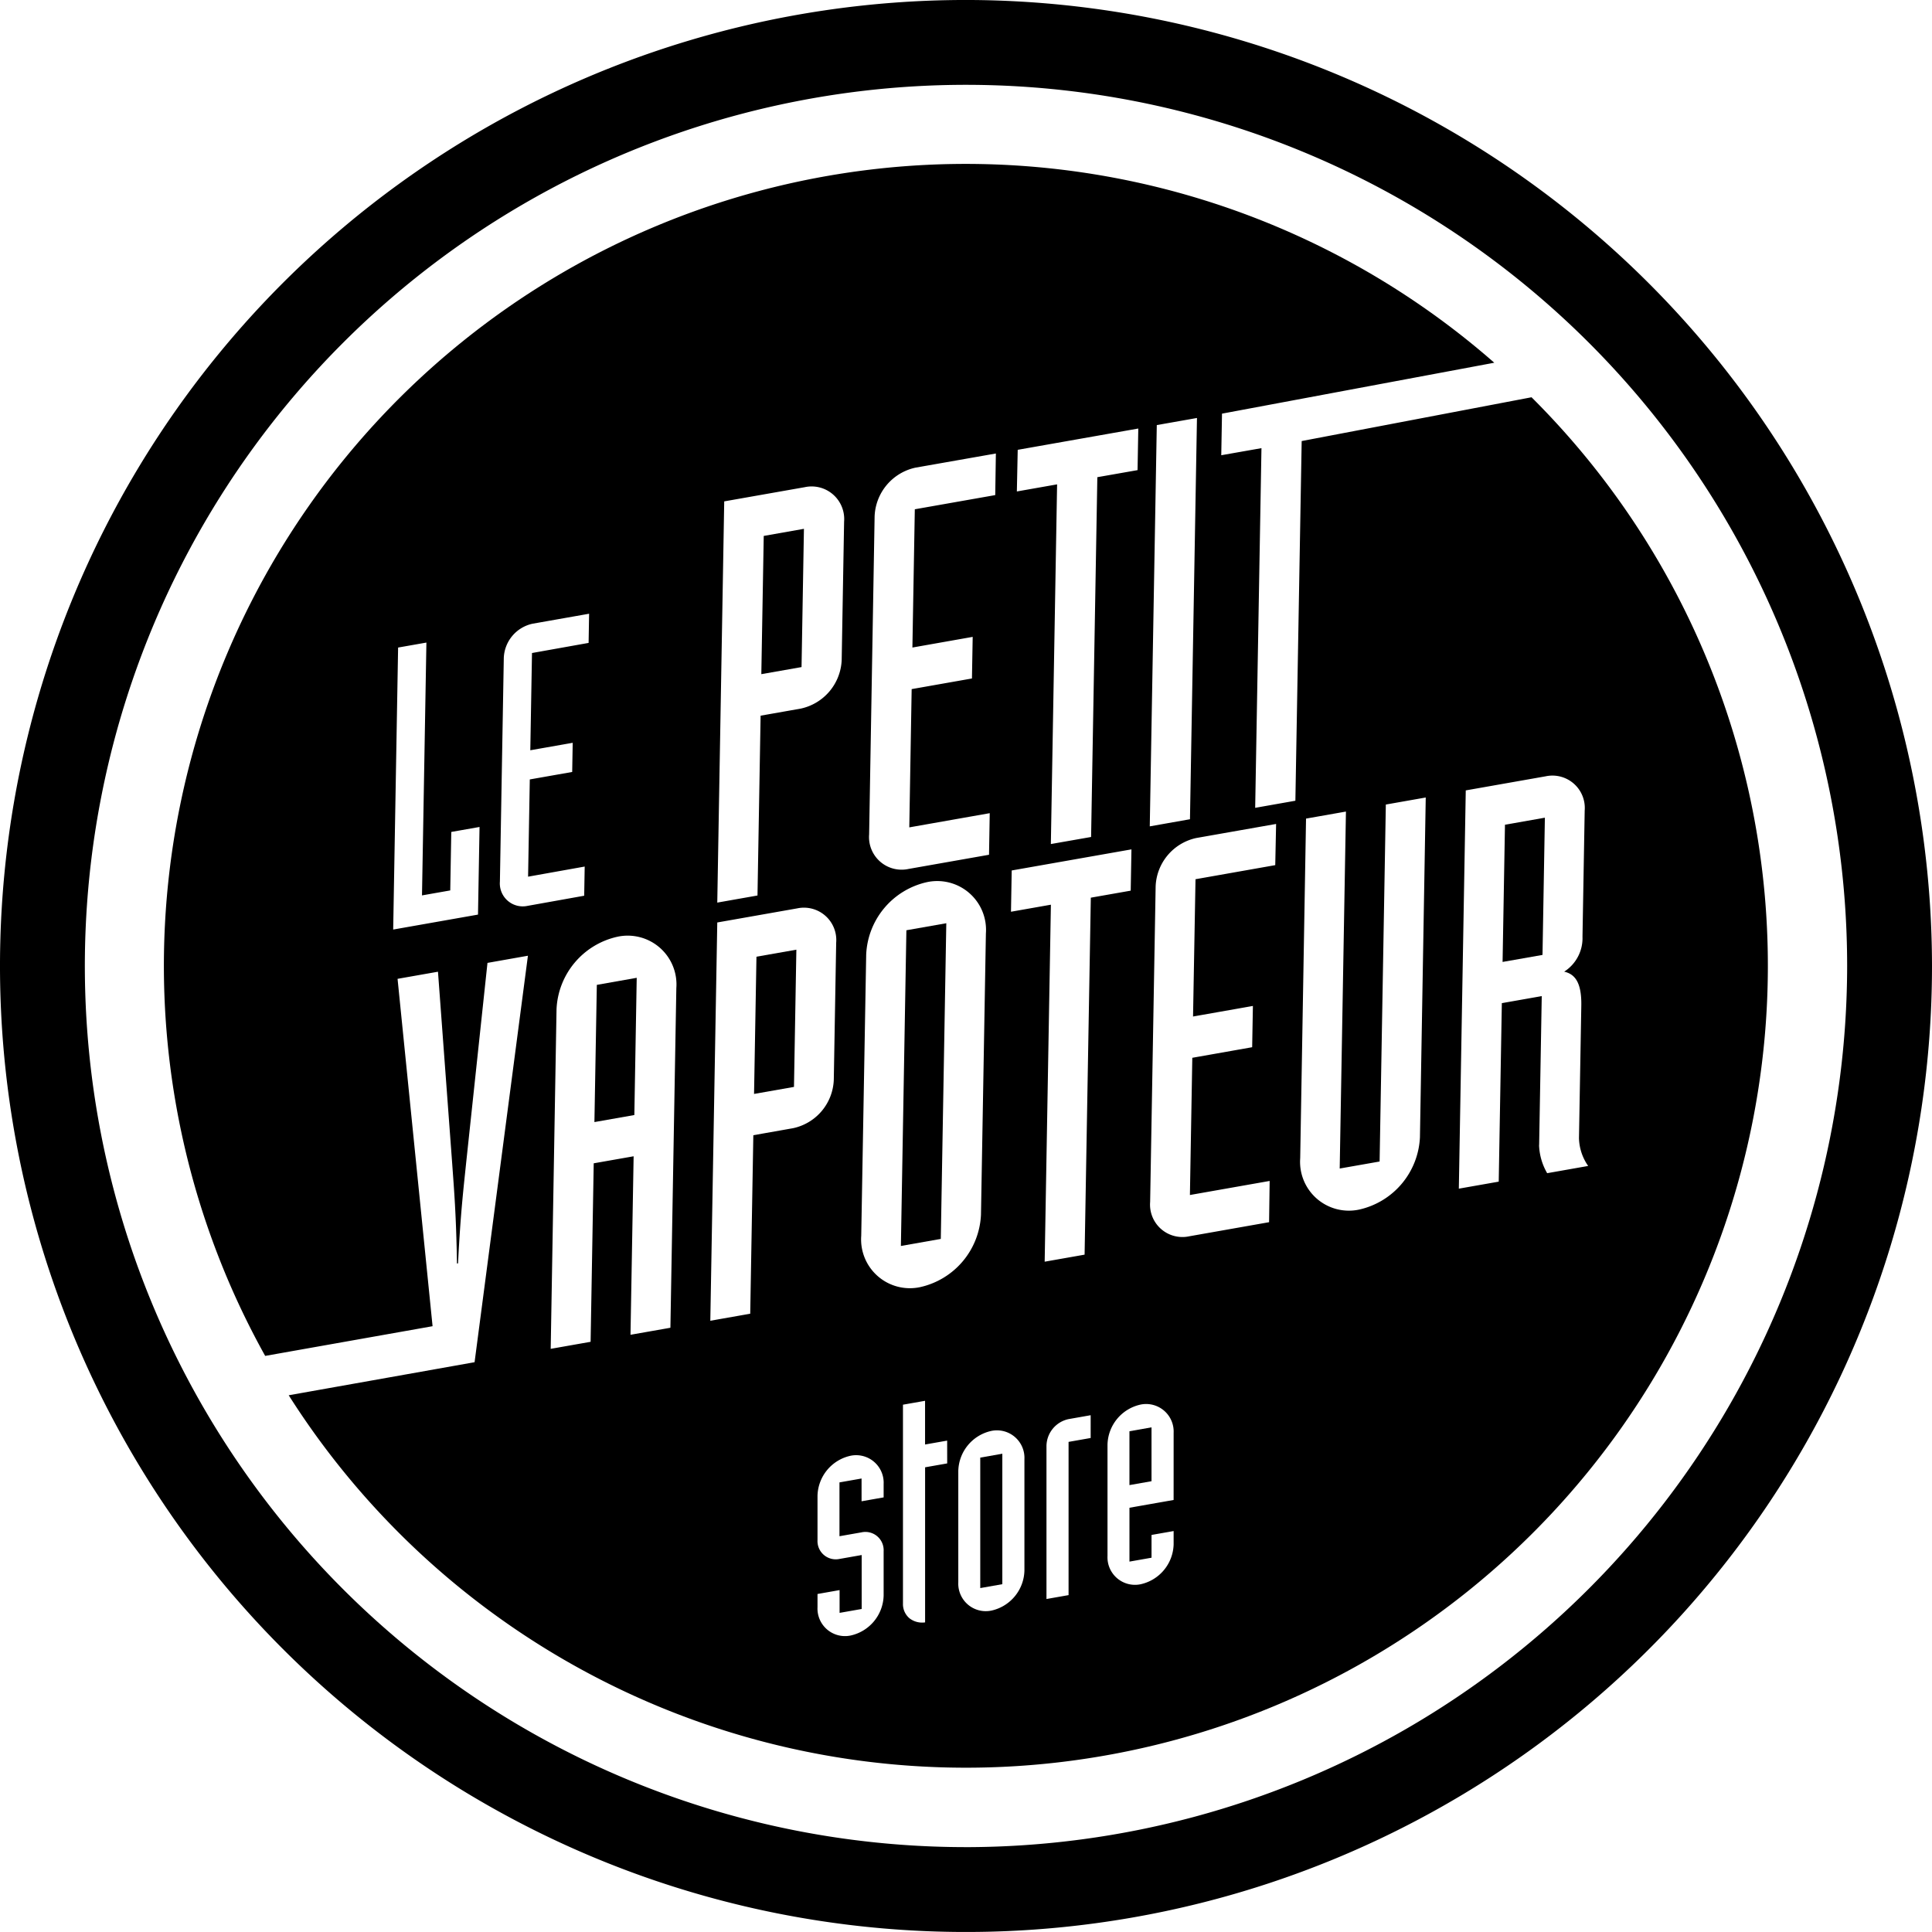
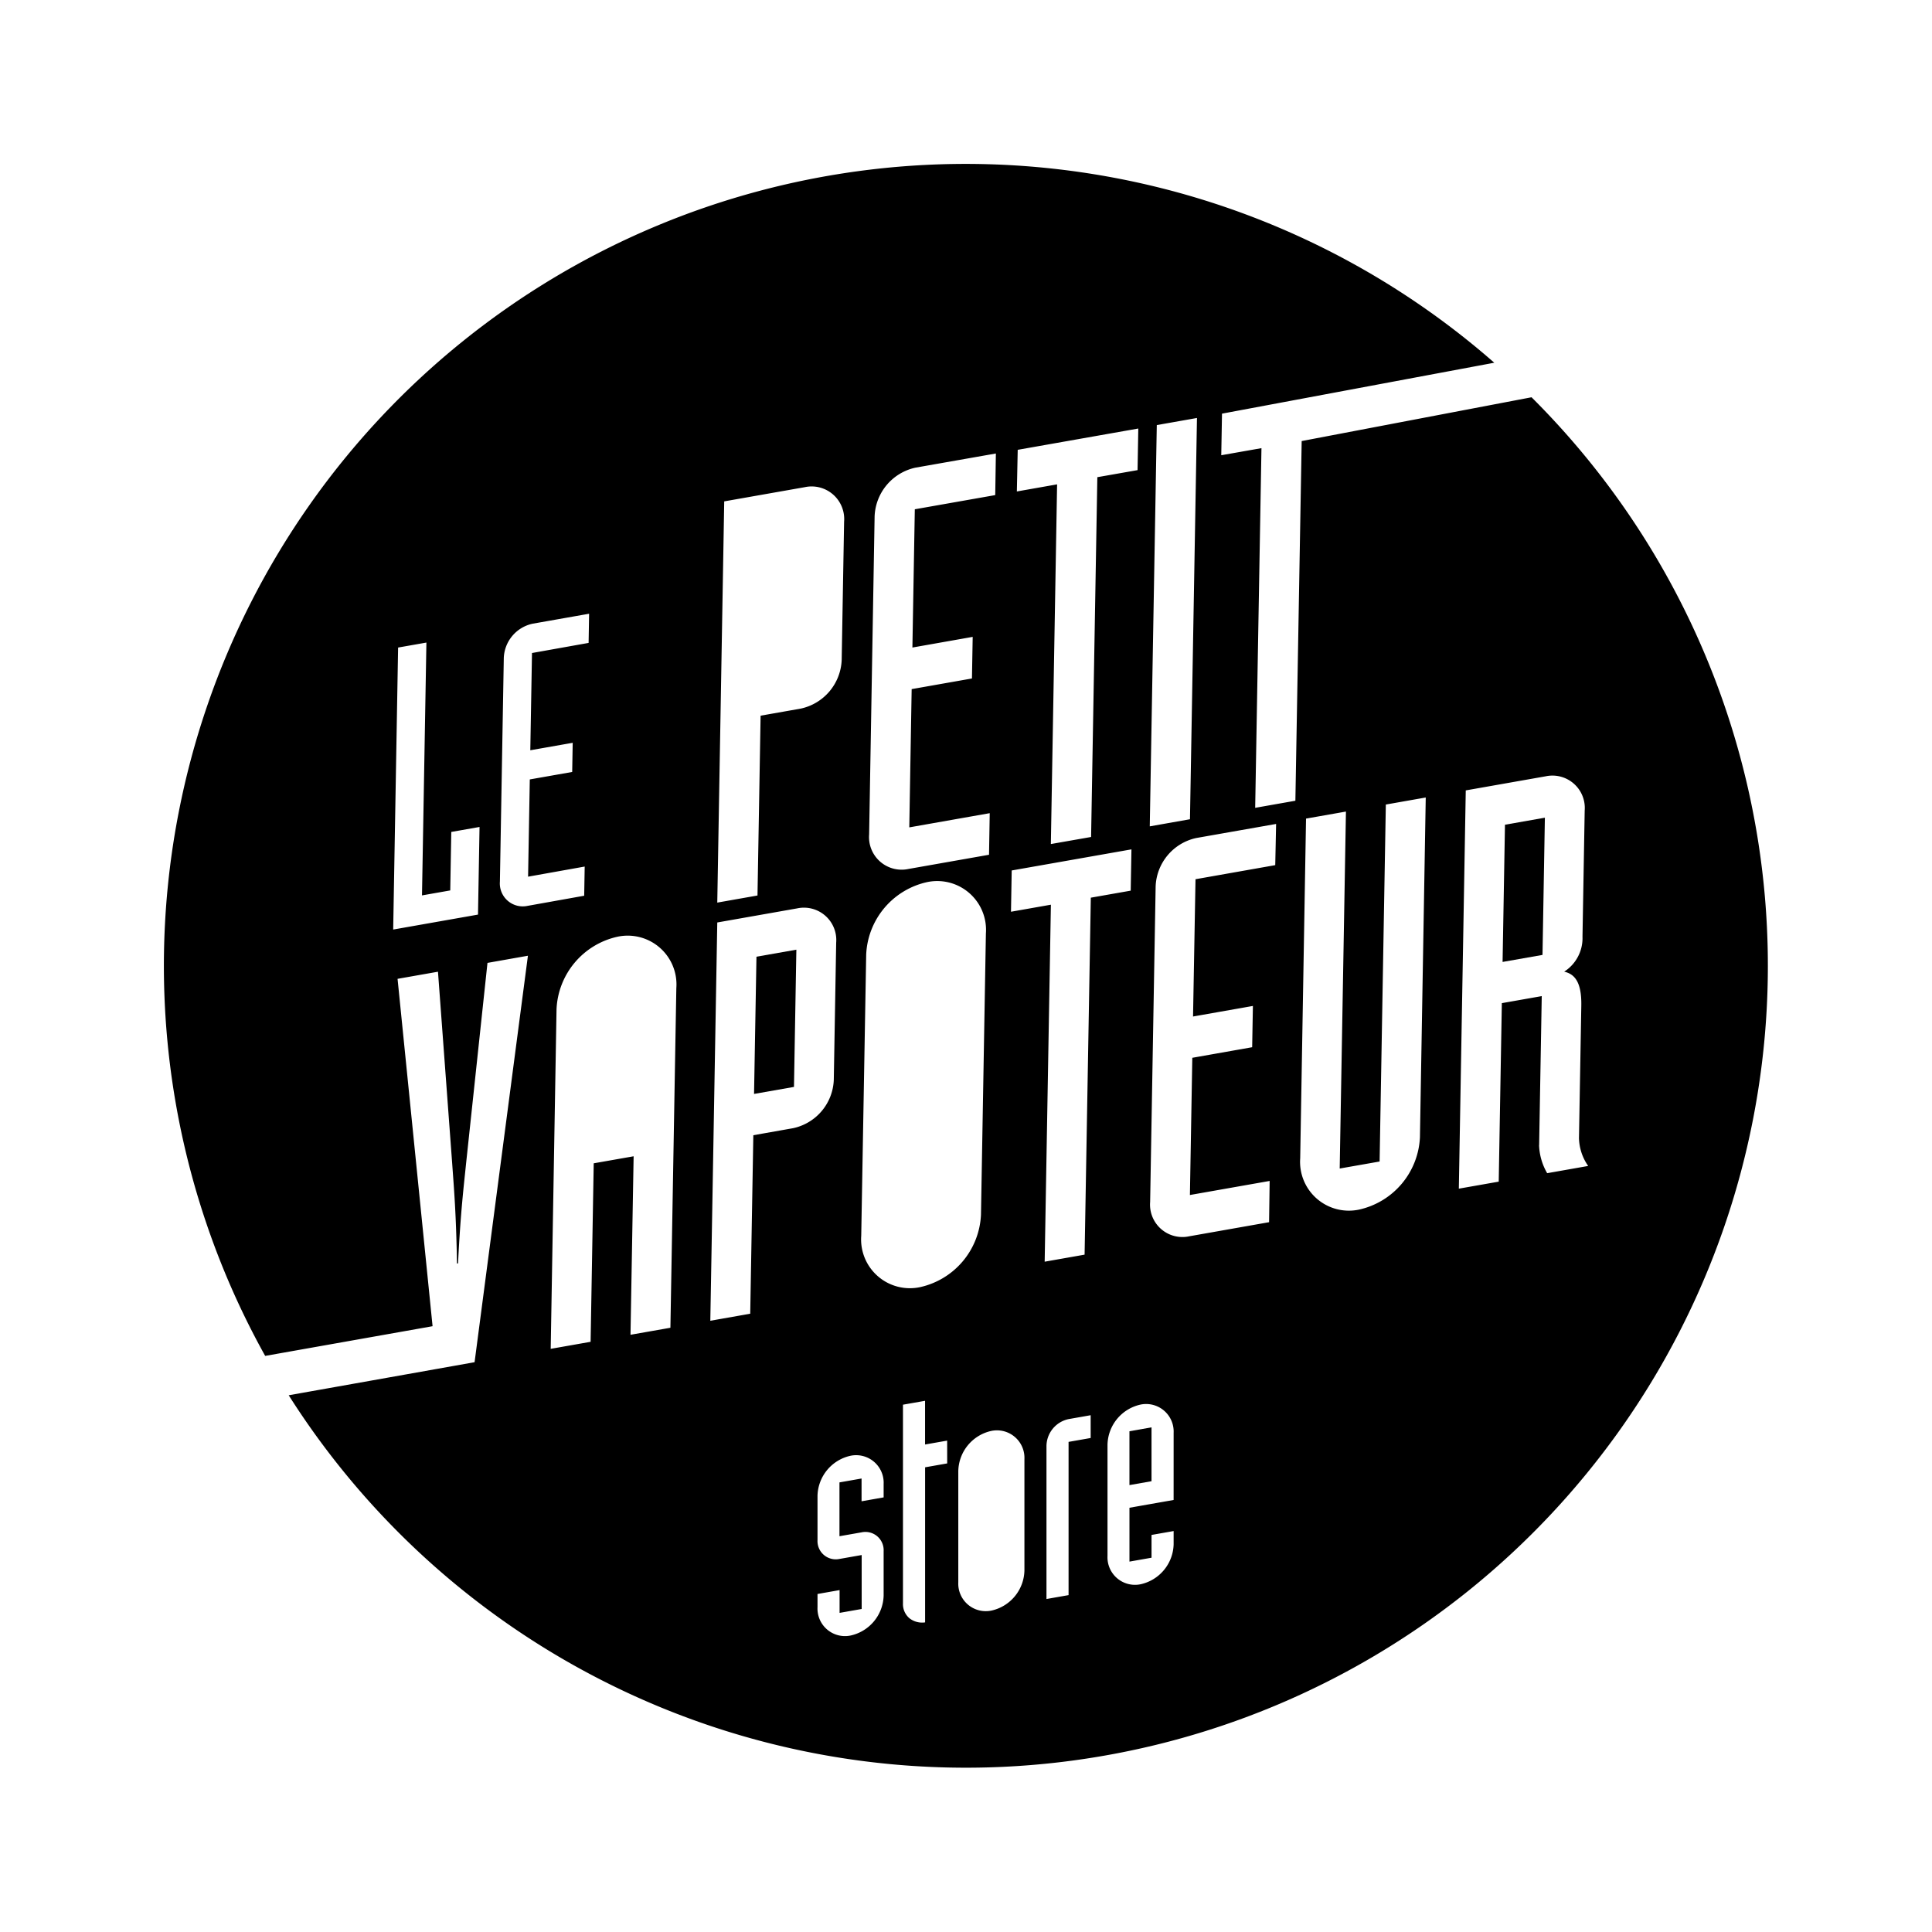
<svg xmlns="http://www.w3.org/2000/svg" id="logo_lpv" width="99.34" height="99.34" viewBox="0 0 99.34 99.34">
  <defs>
    <clipPath id="clip-path">
      <rect id="Rectangle_21" data-name="Rectangle 21" width="99.34" height="99.34" />
    </clipPath>
  </defs>
-   <path id="Tracé_102" data-name="Tracé 102" d="M131.135,223.131l2.053-.362.122-7.056-2.051.363Z" transform="translate(-100.571 -165.436)" />
  <path id="Tracé_103" data-name="Tracé 103" d="M166.35,216.925l2.053-.361.123-7.056-2.052.361Z" transform="translate(-127.578 -160.677)" />
-   <path id="Tracé_104" data-name="Tracé 104" d="M170.147,116.661l-2.067.365-.124,7.108,2.068-.364Z" transform="translate(-128.81 -89.47)" />
-   <path id="Tracé_105" data-name="Tracé 105" d="M201.075,203.674l-2.052.361-.283,16.233,2.052-.362Z" transform="translate(-152.418 -156.203)" />
+   <path id="Tracé_104" data-name="Tracé 104" d="M170.147,116.661Z" transform="translate(-128.81 -89.47)" />
  <path id="Tracé_106" data-name="Tracé 106" d="M331.484,187.806l2.053-.361.122-7.056-2.052.362Z" transform="translate(-254.224 -138.345)" />
  <g id="Groupe_64" data-name="Groupe 64">
    <g id="Groupe_63" data-name="Groupe 63" clip-path="url(#clip-path)">
-       <path id="Tracé_107" data-name="Tracé 107" d="M49.67,0A49.67,49.67,0,1,0,99.34,49.671,49.726,49.726,0,0,0,49.67,0m0,94.977A45.307,45.307,0,1,1,94.977,49.671,45.359,45.359,0,0,1,49.67,94.978" transform="translate(0 -0.001)" />
      <path id="Tracé_108" data-name="Tracé 108" d="M106.489,48.171l-11.813,2.25-.324,18.494-2.067.365.323-18.494-2.067.364.038-2.138,14-2.618A41.231,41.231,0,0,0,41.381,97.461l8.607-1.527-1.8-17.861,2.078-.366L51,87.612c.089,1.272.2,2.508.243,5.1l.055-.01c.129-2.625.289-3.911.422-5.221l1.091-10.228,2.08-.368-2.743,20.9-9.557,1.7a41.234,41.234,0,1,0,63.9-51.319M52.324,74.77l-4.361.769.253-14.5,1.455-.256-.227,13,1.453-.256.053-3.007,1.453-.256ZM87.226,49.6l2.066-.365-.36,20.632-2.067.366Zm-7.151,1.272,6.2-1.095-.038,2.139-2.068.363-.321,18.5-2.069.363L82.1,52.648l-2.069.365Zm-7.358,3.417a2.667,2.667,0,0,1,2.1-2.5l4.135-.728L78.919,53.2l-4.135.729-.124,7.109,3.1-.548-.038,2.139-3.1.547L74.5,70.285l4.136-.73L78.6,71.693l-4.136.729a1.676,1.676,0,0,1-2.029-1.773Zm-.433,22.534A3.994,3.994,0,0,1,75.415,73.1a2.509,2.509,0,0,1,3.024,2.64L78.186,90.2a4,4,0,0,1-3.134,3.726,2.509,2.509,0,0,1-3.023-2.641Zm-7.3-23.3,4.135-.729a1.676,1.676,0,0,1,2.029,1.774l-.124,7.109a2.667,2.667,0,0,1-2.1,2.5l-2.069.365-.16,9.246-2.068.365ZM54.877,74.32a1.179,1.179,0,0,1-1.427-1.247l.2-11.5a1.875,1.875,0,0,1,1.48-1.76l2.907-.513-.026,1.5L55.1,61.32l-.087,5,2.18-.384-.026,1.5-2.18.384-.088,5L57.81,72.3l-.026,1.5Zm7.34,21.694-2.052.361.161-9.178-2.052.361-.16,9.178-2.052.362.3-17.466A4,4,0,0,1,59.5,75.907a2.508,2.508,0,0,1,3.022,2.641Zm4.264-9.9-.16,9.178-2.052.362.358-20.479,4.1-.723a1.664,1.664,0,0,1,2.014,1.761l-.123,7.054a2.646,2.646,0,0,1-2.09,2.485Zm6.7,18.622-1.135.2v-1.171l-1.136.2v2.768l1.136-.2a.939.939,0,0,1,1.135.971v2.278a2.161,2.161,0,0,1-1.7,2.057,1.415,1.415,0,0,1-1.7-1.456v-.68l1.135-.2v1.171l1.136-.2V107.7l-1.136.2a.939.939,0,0,1-1.135-.97v-2.278a2.161,2.161,0,0,1,1.7-2.057,1.416,1.416,0,0,1,1.7,1.456Zm3.268-1.747-1.136.2v7.974a1.059,1.059,0,0,1-.8-.208.952.952,0,0,1-.338-.763V99.97l1.136-.2v2.247l1.136-.2ZM80.42,108.5a2.161,2.161,0,0,1-1.7,2.057,1.415,1.415,0,0,1-1.7-1.456v-5.727a2.161,2.161,0,0,1,1.7-2.056,1.415,1.415,0,0,1,1.7,1.456Zm3.406-6.818-1.136.2v7.879l-1.136.2v-7.879a1.432,1.432,0,0,1,1.136-1.371l1.136-.2Zm-.312-9.427-2.053.362.32-18.356-2.052.362.037-2.122,6.157-1.085-.038,2.123-2.051.361Zm4.577,12.614-2.27.4v2.769l1.135-.2v-1.171l1.136-.2v.68a2.161,2.161,0,0,1-1.7,2.056,1.415,1.415,0,0,1-1.7-1.456v-5.727a2.161,2.161,0,0,1,1.7-2.056,1.416,1.416,0,0,1,1.7,1.456Zm5.226-32.642-4.1.724L89.09,80.01l3.078-.543-.038,2.122-3.078.544-.123,7.055,4.1-.723L93,90.586l-4.1.724a1.665,1.665,0,0,1-2.016-1.761l.283-16.232a2.65,2.65,0,0,1,2.089-2.485l4.105-.723Zm7.44,13.986a4,4,0,0,1-3.133,3.726A2.51,2.51,0,0,1,94.6,87.3l.3-17.466,2.052-.362-.321,18.355,2.052-.361.32-18.355,2.052-.362Zm6.129.406.134-7.658-2.052.362-.16,9.178-2.051.361.356-20.478,4.1-.723a1.664,1.664,0,0,1,2.015,1.761l-.113,6.482a2.042,2.042,0,0,1-.942,1.8c.495.113.9.471.881,1.733l-.12,6.826a2.6,2.6,0,0,0,.473,1.431l-2.108.372a3.072,3.072,0,0,1-.417-1.441" transform="translate(-27.746 -27.743)" />
-       <path id="Tracé_109" data-name="Tracé 109" d="M216.252,327.6l1.135-.2v-6.708l-1.135.2Z" transform="translate(-165.849 -245.944)" />
      <path id="Tracé_110" data-name="Tracé 110" d="M249.167,317.854l1.135-.2v-2.769l-1.135.2Z" transform="translate(-191.093 -241.493)" />
    </g>
  </g>
</svg>